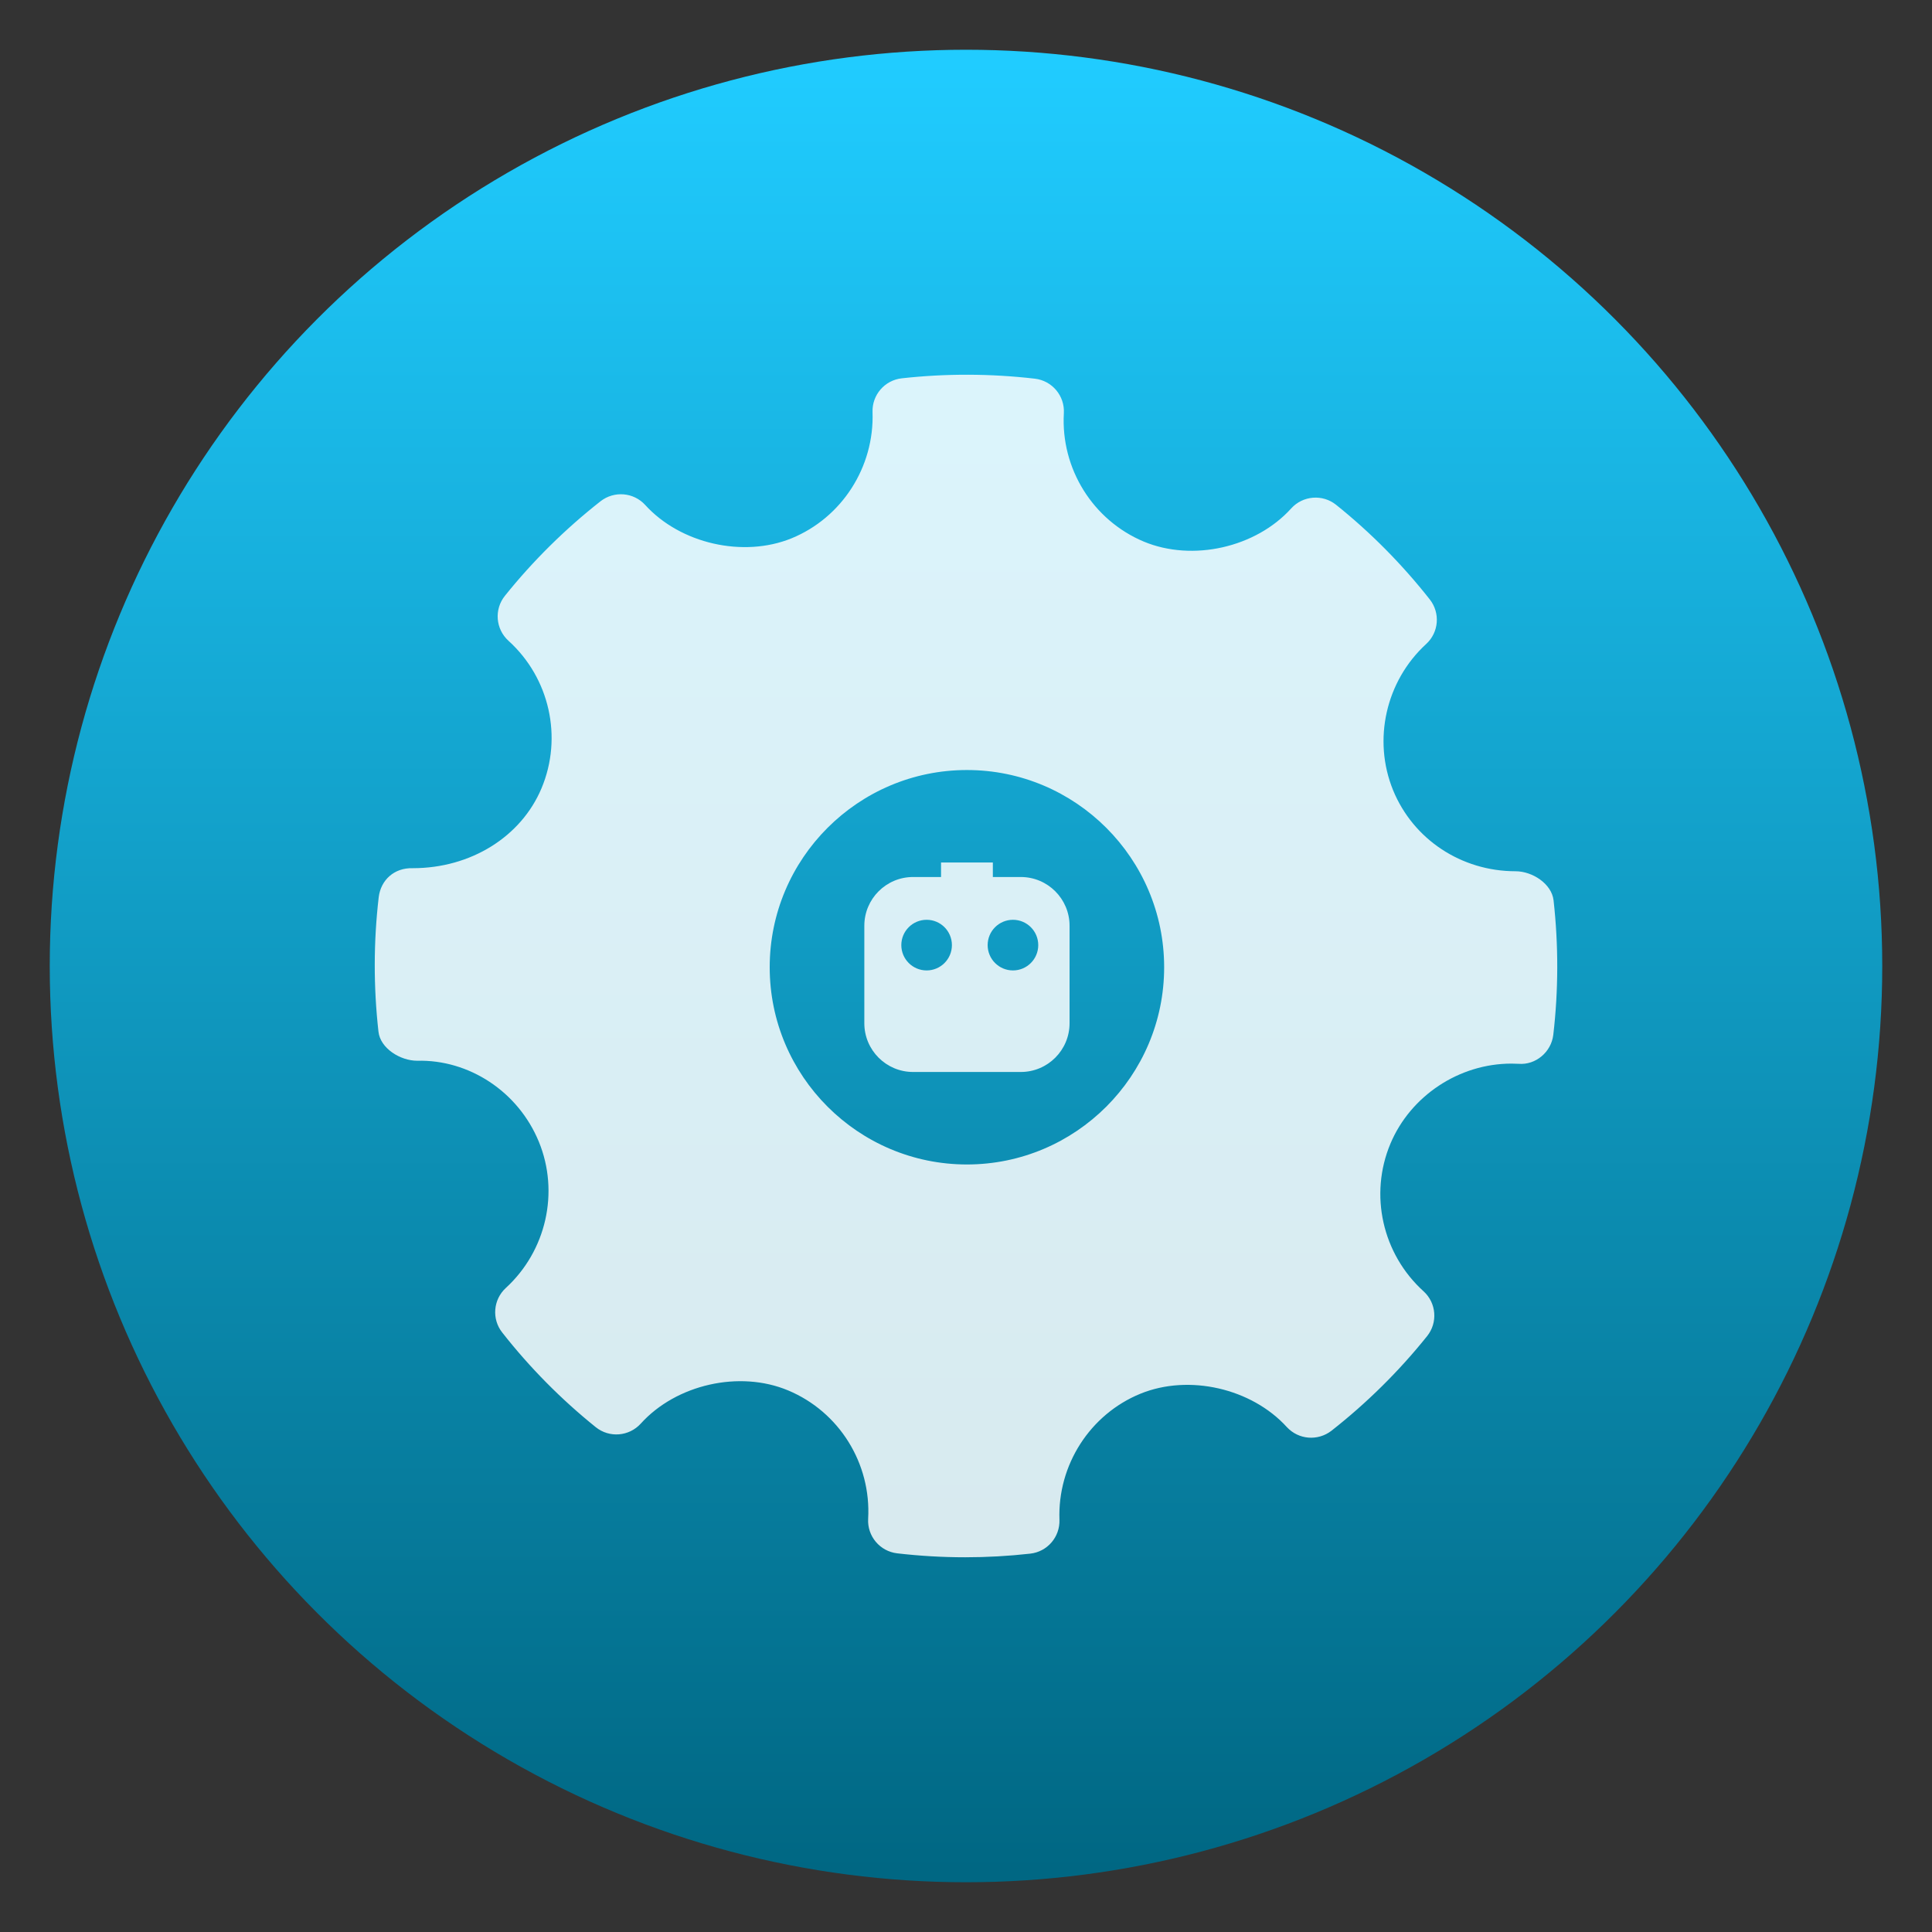
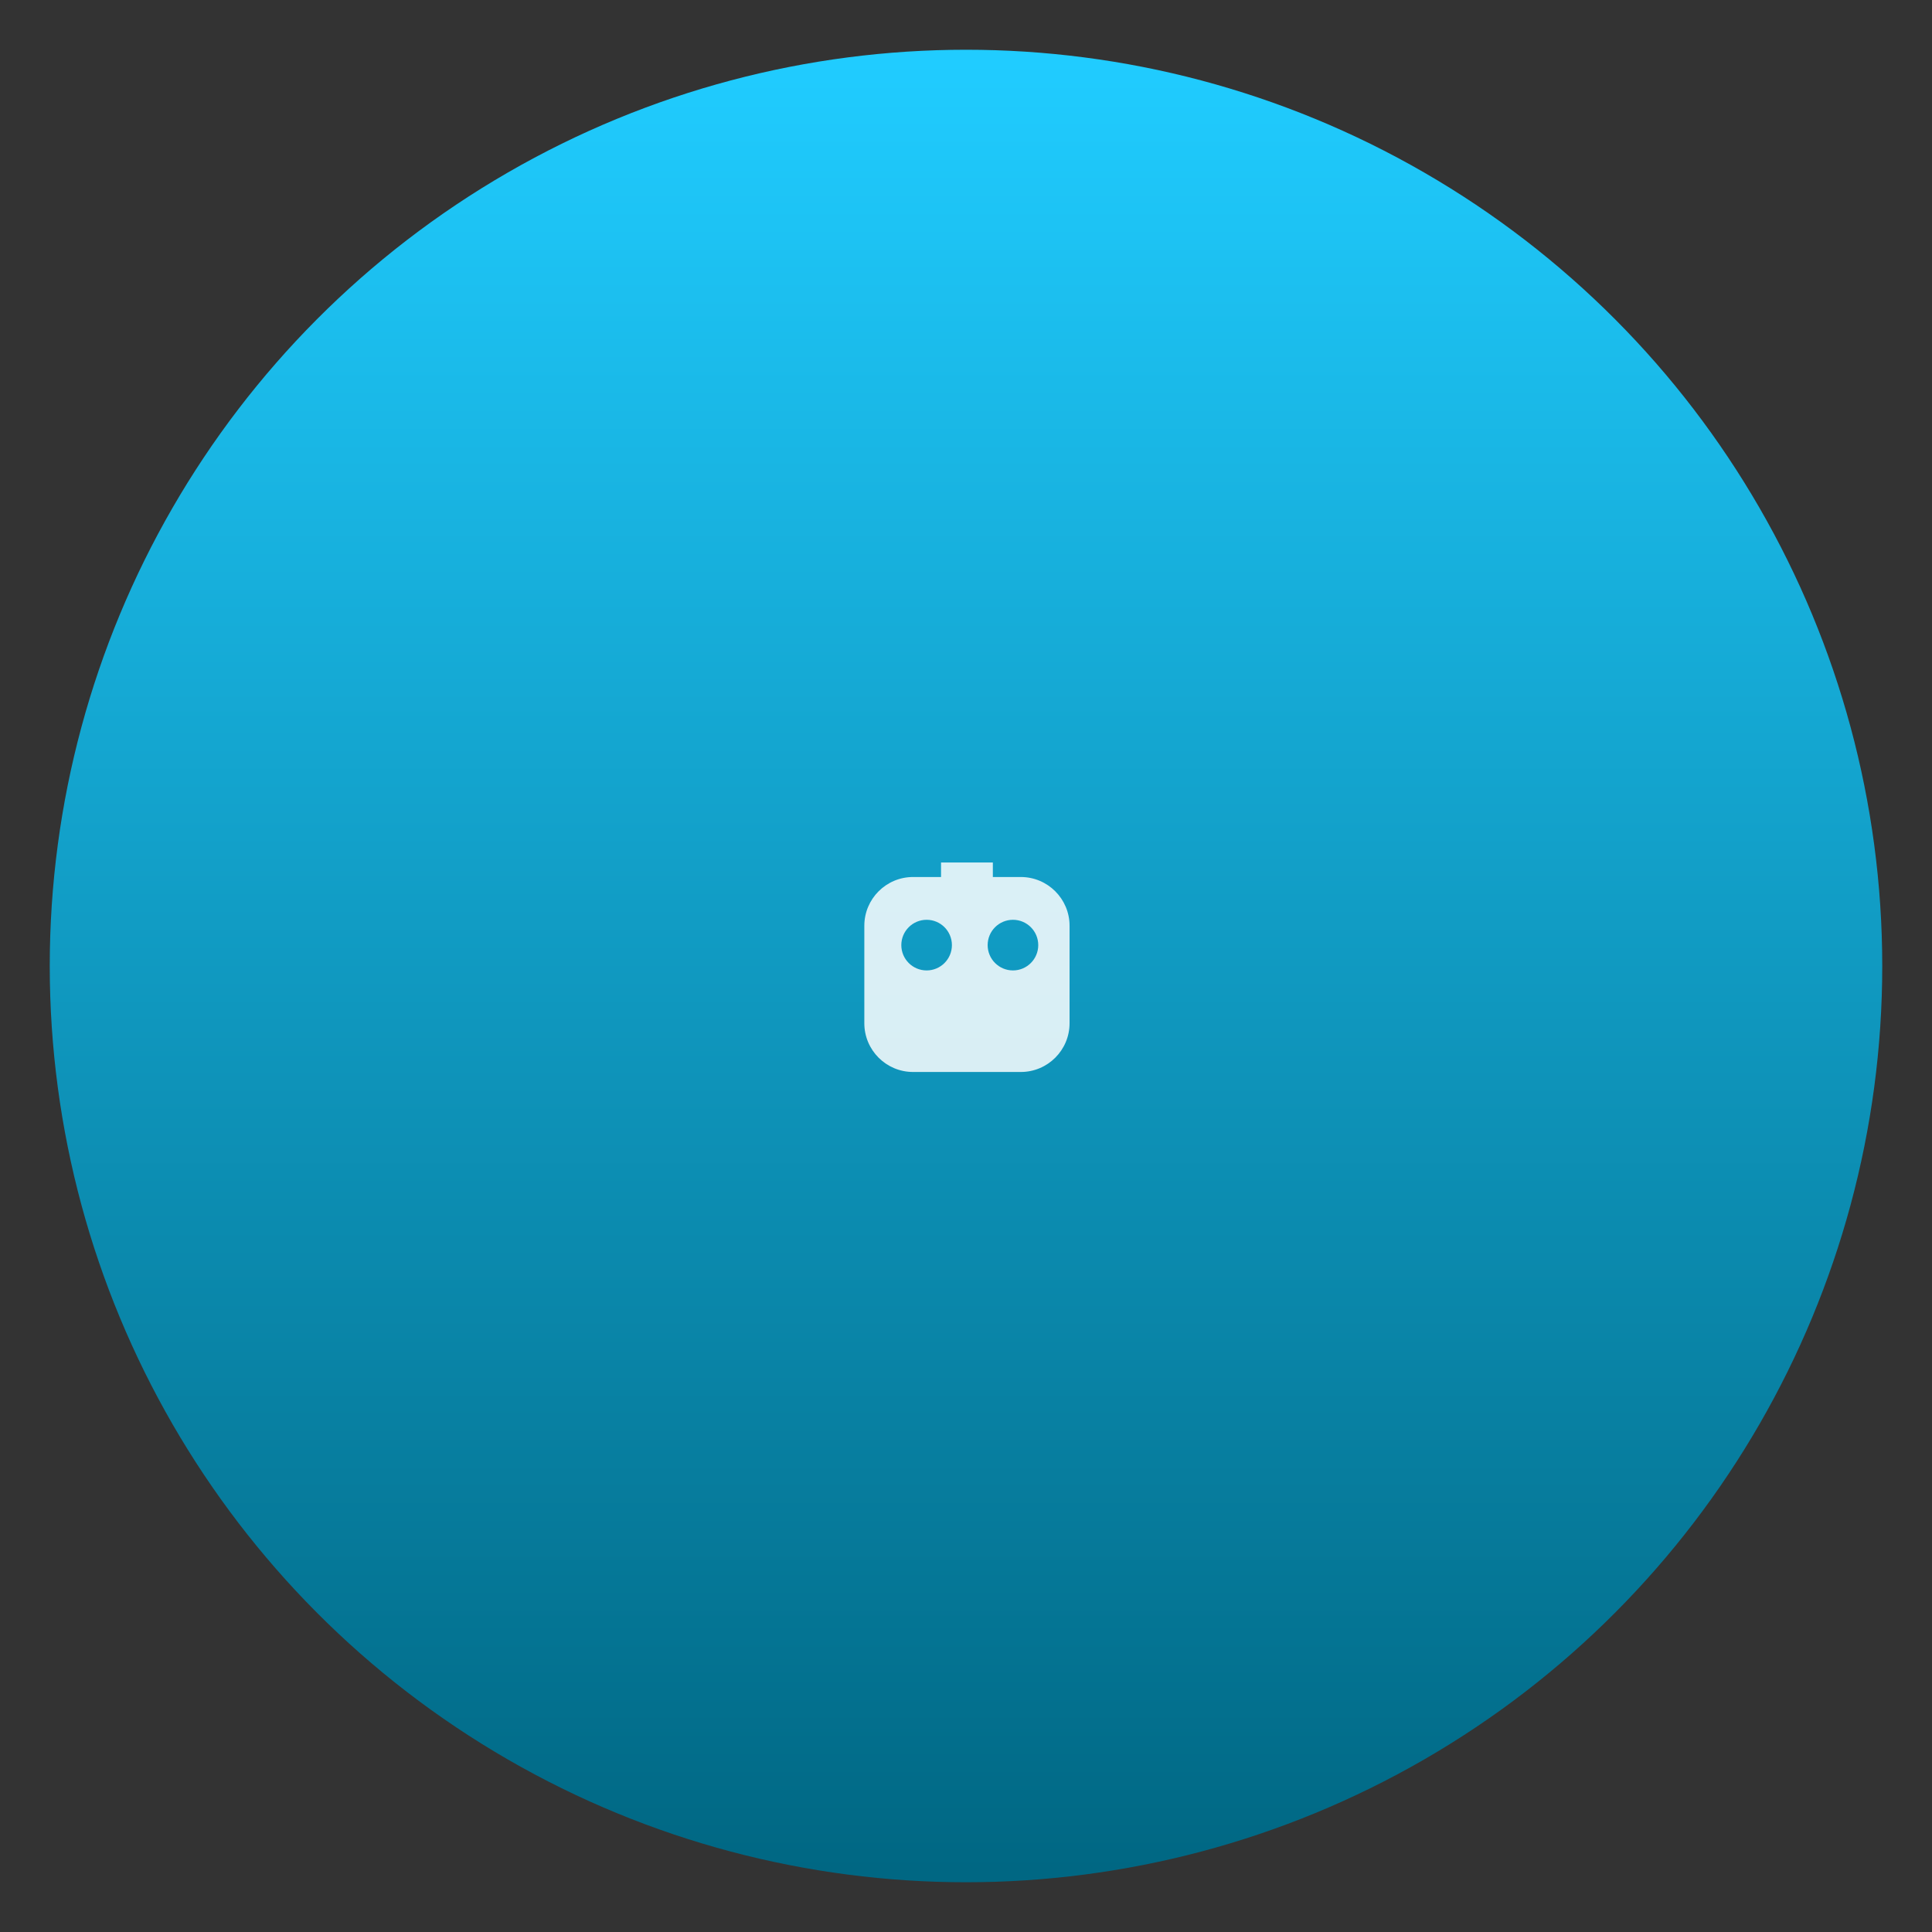
<svg xmlns="http://www.w3.org/2000/svg" clip-rule="evenodd" fill-rule="evenodd" stroke-linejoin="round" stroke-miterlimit="2" viewBox="0 0 48 48">
  <rect x="0" y="0" width="48" height="48" fill="#333333" stroke="none" />
  <linearGradient id="a" x2="1" gradientTransform="matrix(0 -45.528 45.528 0 136.545 46.764)" gradientUnits="userSpaceOnUse">
    <stop stop-color="#006783" offset="0" />
    <stop stop-color="#20ccff" offset="1" />
  </linearGradient>
  <circle cx="24" cy="24" r="22.764" fill="url(#a)" />
  <g fill="#fff" fill-opacity=".84">
-     <path d="m38.598 22.369c-.047-.413-.528-.723-.945-.723-1.346 0-2.541-.791-3.042-2.013-.511-1.252-.181-2.713.822-3.633.316-.289.354-.772.089-1.108-.689-.875-1.472-1.665-2.327-2.35-.335-.269-.826-.231-1.116.09-.876.97-2.449 1.33-3.664.823-1.265-.532-2.062-1.813-1.984-3.189.025-.432-.291-.808-.721-.858-1.098-.127-2.205-.131-3.305-.009-.426.047-.742.414-.727.841.047 1.362-.76 2.621-2.012 3.134-1.201.49-2.763.133-3.636-.828-.289-.317-.772-.355-1.109-.093-.88.691-1.681 1.482-2.376 2.349-.272.338-.232.827.087 1.117 1.023.926 1.353 2.399.822 3.665-.507 1.208-1.761 1.986-3.197 1.986-.465-.015-.797.297-.848.721-.129 1.104-.131 2.228-.006 3.341.046.414.542.722.963.722 1.279-.033 2.507.759 3.022 2.013.514 1.252.184 2.711-.821 3.632-.314.289-.354.772-.089 1.107.682.87 1.465 1.661 2.324 2.352.336.271.826.232 1.118-.089.878-.972 2.451-1.332 3.662-.824 1.268.531 2.065 1.812 1.987 3.189-.025.432.292.808.721.858.561.065 1.126.098 1.692.098.538 0 1.075-.03 1.613-.09.426-.047.741-.413.727-.841-.049-1.361.759-2.62 2.01-3.132 1.209-.494 2.764-.133 3.638.827.291.316.77.354 1.109.093.878-.689 1.678-1.479 2.376-2.35.271-.336.233-.826-.088-1.116-1.022-.926-1.354-2.399-.823-3.665.5-1.191 1.707-1.991 3.006-1.991l.181.005c.421.034.809-.29.86-.72.129-1.105.131-2.229.007-3.341zm-14.575 6.562c-2.702 0-4.9-2.198-4.9-4.9s2.198-4.9 4.9-4.9 4.9 2.198 4.9 4.9-2.198 4.9-4.9 4.9z" />
    <path d="m23.38 21.789v-.36h1.287v.36h.695c.668 0 1.211.543 1.211 1.211v2.422c0 .668-.543 1.211-1.211 1.211h-2.677c-.669 0-1.211-.543-1.211-1.211v-2.422c0-.668.542-1.211 1.211-1.211zm-.358 1.063c.347 0 .628.282.628.629s-.281.629-.628.629c-.348 0-.629-.282-.629-.629s.281-.629.629-.629zm2.145 0c.347 0 .628.282.628.629s-.281.629-.628.629c-.348 0-.629-.282-.629-.629s.281-.629.629-.629z" />
  </g>
</svg>